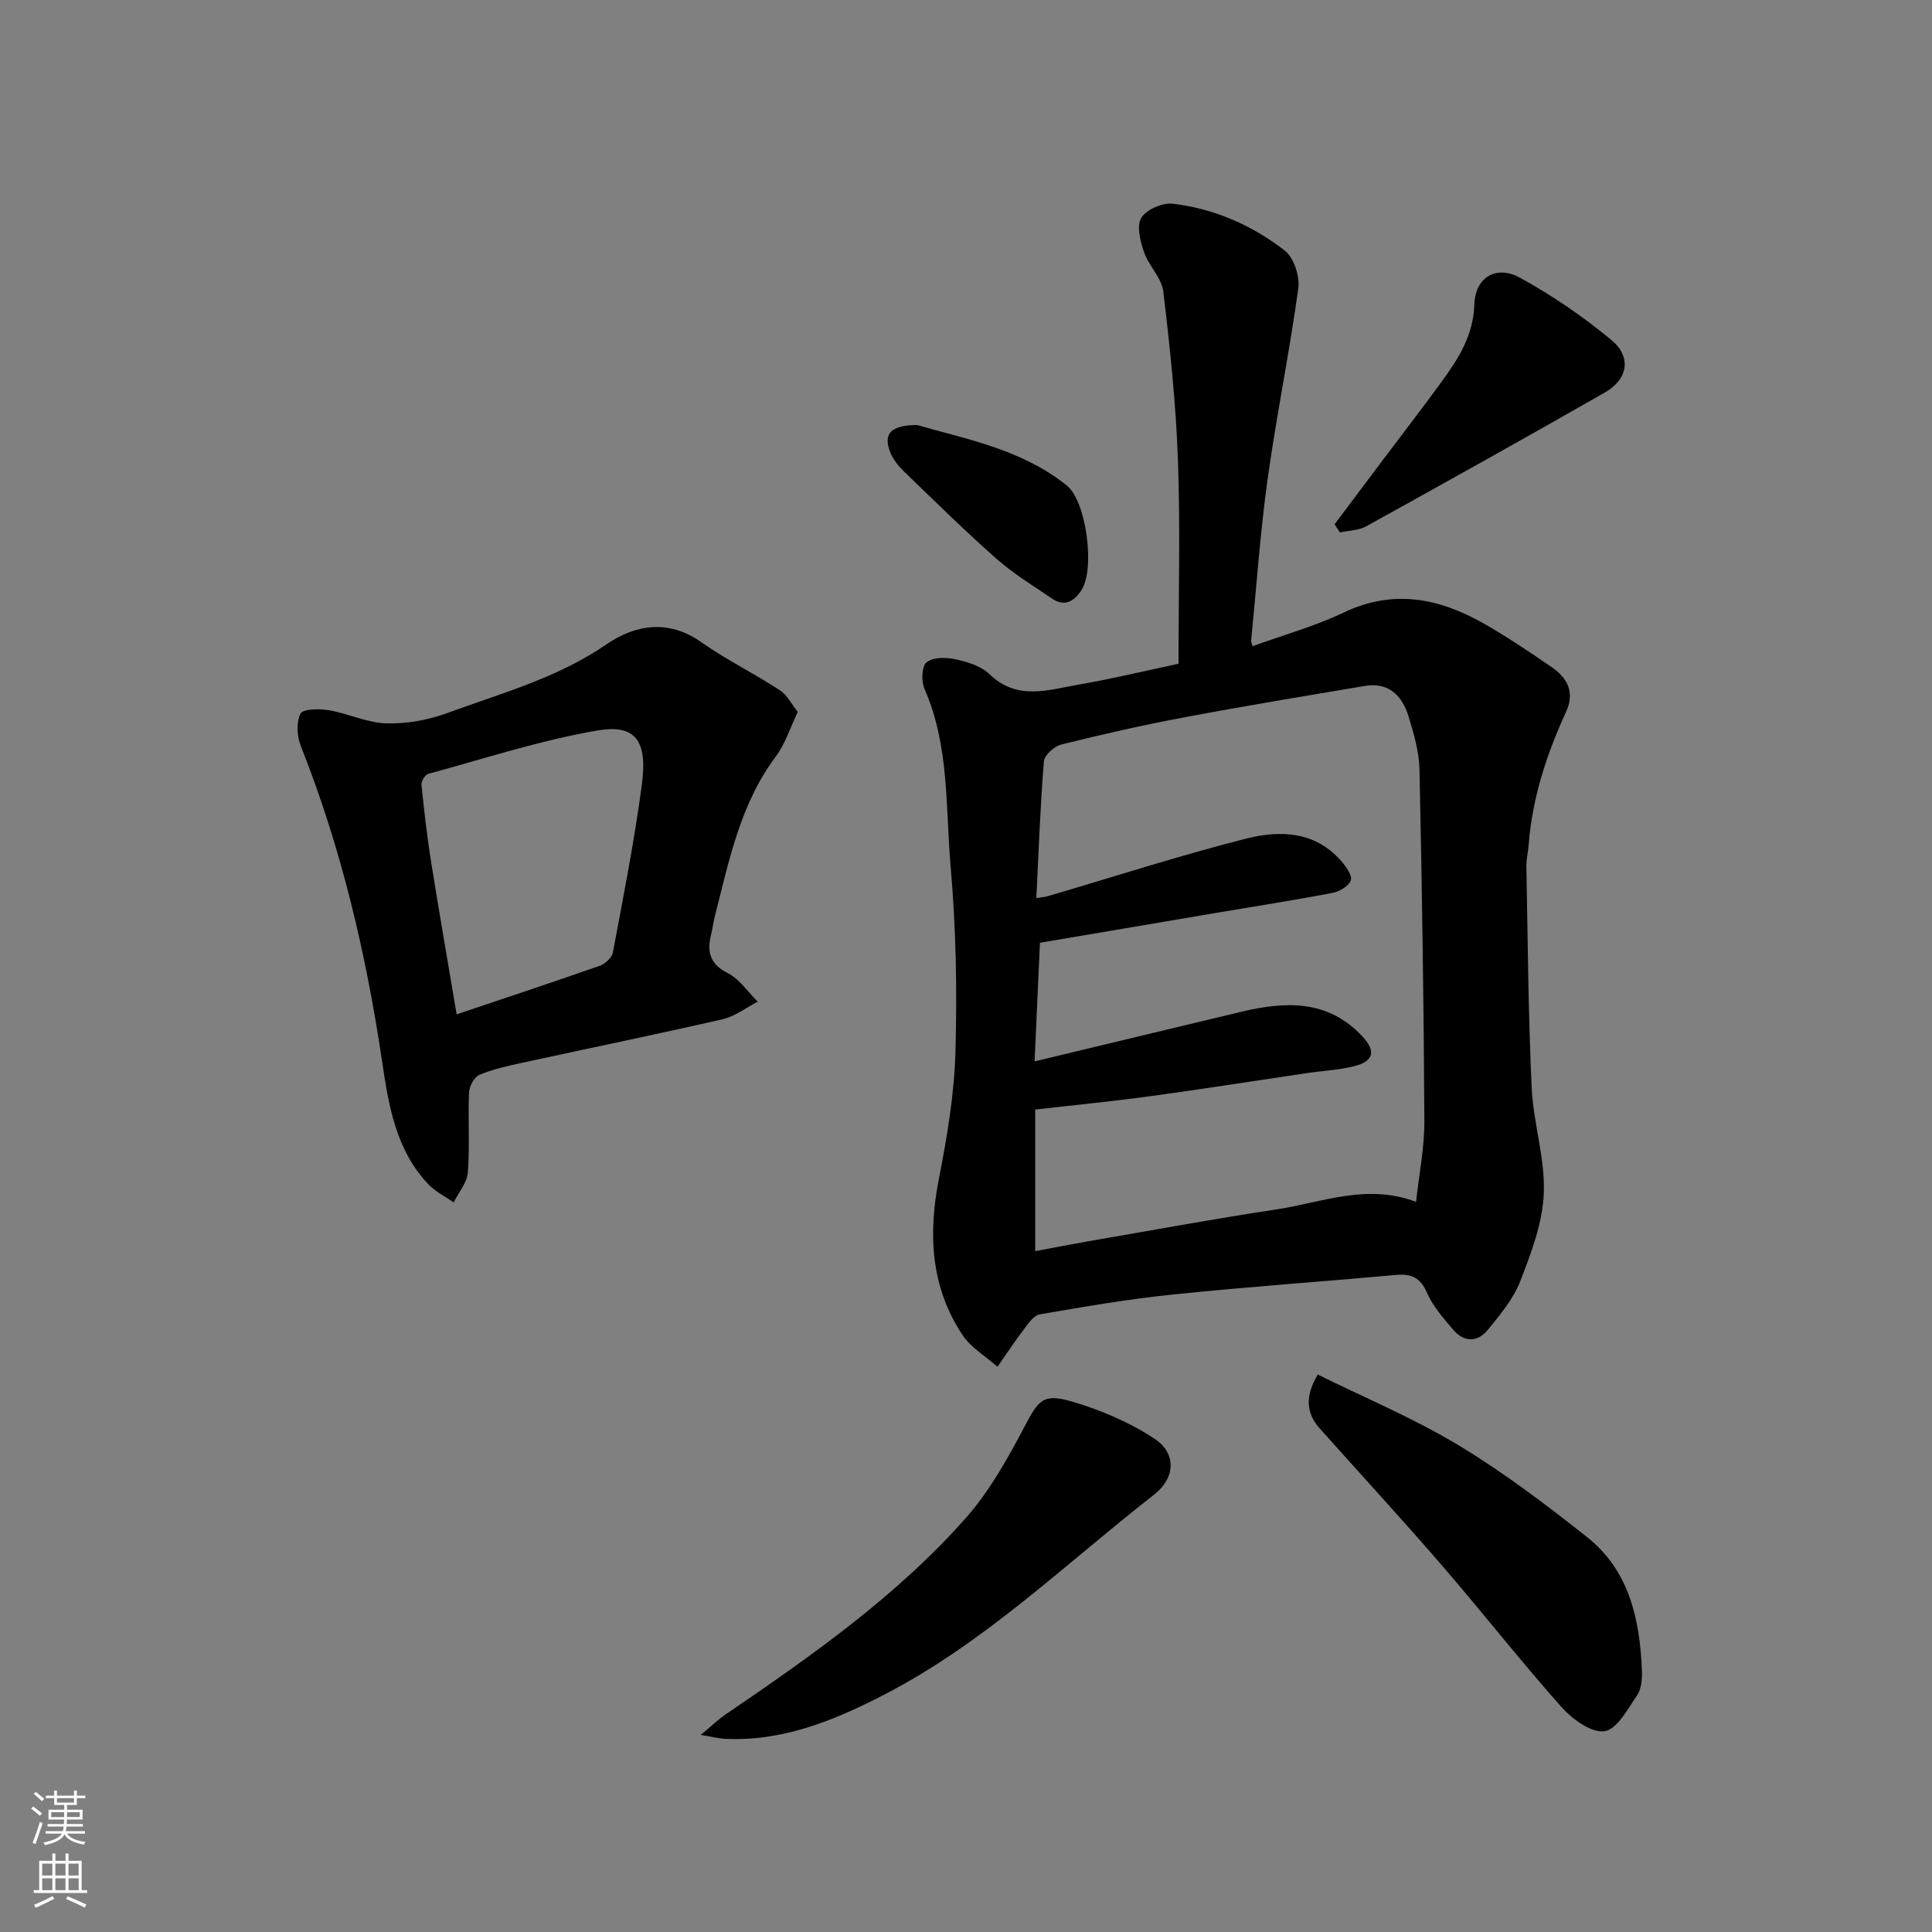
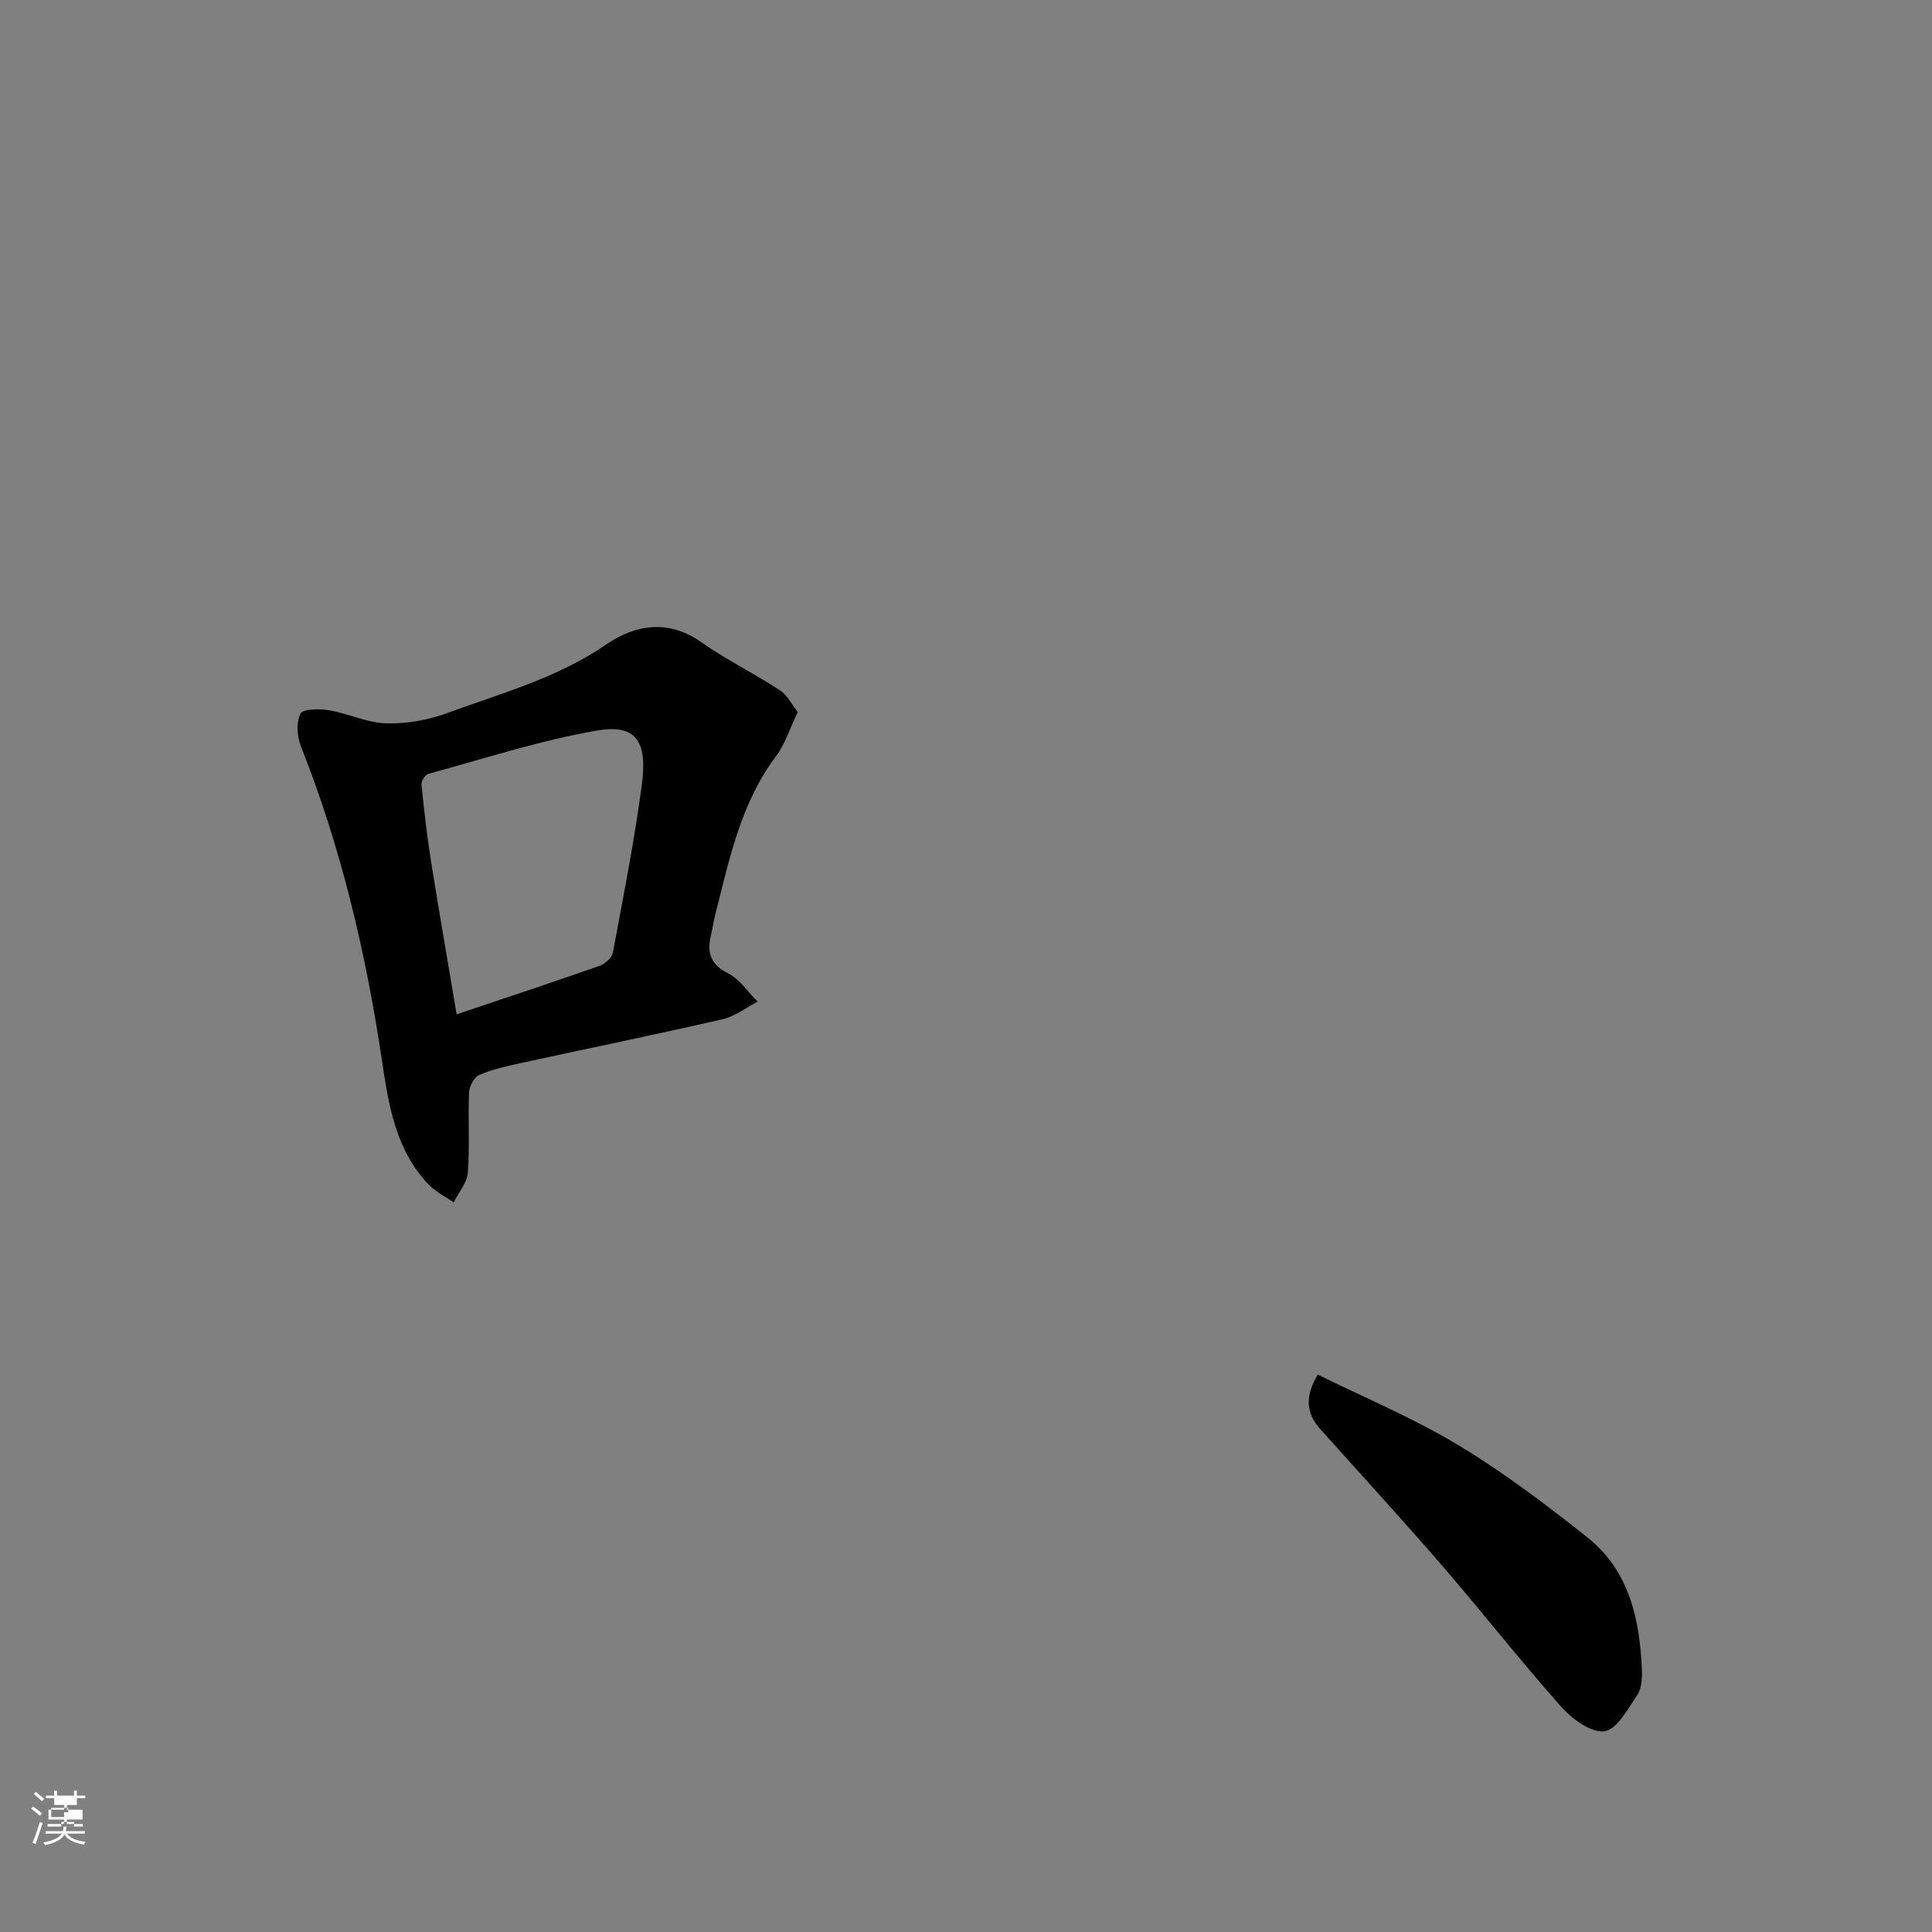
<svg xmlns="http://www.w3.org/2000/svg" enable-background="new 0 0 400 400" viewBox="0 0 400 400">
  <rect x="0" y="0" width="400" height="400" fill="#808080" stroke="none" />
  <g fill="#010000">
-     <path d="m244 137.42c0-14.25.38-28.25-.12-42.22-.42-11.64-1.65-23.27-3.03-34.84-.34-2.84-3.02-5.32-4-8.18-.77-2.24-1.57-5.42-.56-7.08 1.06-1.73 4.4-3.17 6.53-2.92 8.55 1 16.4 4.46 23.16 9.68 1.89 1.46 3.16 5.32 2.82 7.82-1.82 13.25-4.53 26.38-6.37 39.63-1.53 11.05-2.29 22.2-3.39 33.3-.02.16.07.32.27 1.19 6.38-2.32 12.91-4.13 18.93-7 10.27-4.89 19.72-2.94 28.95 2.29 4.82 2.73 9.42 5.86 14 8.98 3.3 2.25 4.93 5.22 3.05 9.3-4.03 8.78-7.01 17.87-7.75 27.58-.11 1.47-.49 2.94-.47 4.41.29 15.26.39 30.54 1.09 45.79.34 7.32 2.8 14.63 2.52 21.87-.23 6.13-2.59 12.33-4.85 18.17-1.43 3.71-4.18 7-6.75 10.15-2.15 2.63-4.97 2.58-7.21-.09-1.99-2.37-4.16-4.78-5.36-7.56-1.36-3.15-3.21-4.02-6.39-3.73-15.39 1.39-30.81 2.46-46.18 4.05-9.26.95-18.46 2.53-27.63 4.12-1.28.22-2.42 1.97-3.36 3.21-1.89 2.47-3.6 5.08-5.38 7.64-2.45-2.18-5.51-3.96-7.26-6.6-6.6-9.97-7.12-20.93-4.85-32.45 1.7-8.65 3.17-17.46 3.41-26.24.35-12.75.11-25.58-1-38.27-1.07-12.31-.23-24.99-5.41-36.78-.69-1.57-.59-4.69.42-5.51 1.34-1.08 4.04-1.06 5.96-.64 2.49.54 5.33 1.4 7.07 3.09 5.8 5.61 12.3 3.2 18.62 2.13 6.74-1.15 13.38-2.78 20.52-4.29zm-29.8 82.33c14.44-3.47 28.63-6.89 42.83-10.28 9.11-2.17 17.89-2.55 25.02 5.09 2.86 3.07 2.41 5.16-1.74 6.2-3.15.79-6.46.93-9.7 1.41-10.83 1.6-21.63 3.31-32.48 4.79-7.92 1.08-15.89 1.85-23.8 2.76v29.32c3.88-.73 7.39-1.42 10.91-2.03 13.02-2.24 26.01-4.65 39.07-6.62 9.35-1.41 18.59-5.42 28.87-1.56.62-5.74 1.75-11.24 1.72-16.74-.12-24.25-.49-48.5-1.01-72.75-.08-3.68-1.16-7.42-2.25-10.98-1.32-4.29-4.09-7.19-9.09-6.34-12.54 2.11-25.09 4.18-37.58 6.54-8.46 1.59-16.87 3.5-25.22 5.58-1.45.36-3.51 2.18-3.62 3.47-.76 9.33-1.09 18.69-1.57 28.33 1.39-.22 1.87-.24 2.32-.38 13.72-4.03 27.34-8.44 41.18-11.95 6.91-1.75 14.19-1.54 19.58 4.61 1 1.14 2.36 2.99 2.03 4.03-.37 1.18-2.36 2.35-3.81 2.62-8.01 1.53-16.07 2.78-24.11 4.14-12.18 2.06-24.35 4.13-36.44 6.18-.38 8.48-.74 16.52-1.11 24.56z" />
    <path d="m165.17 147.4c-1.65 3.44-2.62 6.65-4.51 9.17-7.38 9.84-9.7 21.53-12.63 33.02-.32 1.25-.48 2.55-.79 3.81-.89 3.58-.35 6.18 3.46 8.09 2.43 1.22 4.14 3.88 6.17 5.9-2.41 1.24-4.7 3.04-7.26 3.63-13.79 3.16-27.65 6-41.47 9.01-3.01.66-6.08 1.32-8.89 2.51-1.07.45-2.09 2.37-2.14 3.66-.24 5.51.17 11.05-.25 16.54-.16 2.13-1.91 4.14-2.93 6.2-1.76-1.23-3.77-2.2-5.22-3.72-6.81-7.16-8.27-16.49-9.63-25.66-3.32-22.3-8.46-44.08-16.79-65.08-.8-2.02-.98-4.93-.07-6.73.51-1.01 3.93-1.03 5.9-.7 3.98.68 7.85 2.59 11.8 2.71 4.17.13 8.6-.64 12.53-2.08 11.26-4.14 22.9-7.26 33.07-14.25 5.92-4.07 12.81-5.31 19.66-.48 5.19 3.65 10.95 6.48 16.27 9.95 1.54 1 2.47 2.94 3.72 4.5zm-70.63 62.61c9.93-3.34 19.8-6.61 29.61-10.05 1.13-.4 2.54-1.67 2.74-2.74 2.16-11.53 4.44-23.07 5.99-34.69 1.23-9.21-1.27-12.67-9.32-11.27-11.8 2.04-23.3 5.81-34.89 8.96-.65.18-1.48 1.52-1.41 2.24.54 5.35 1.16 10.71 2 16.02 1.65 10.32 3.45 20.6 5.28 31.53z" />
-     <path d="m145.08 359.2c2.41-2.01 3.67-3.24 5.11-4.22 17.81-12.13 35.47-24.52 49.83-40.76 4.87-5.52 8.58-12.21 12.05-18.77 2.91-5.5 3.8-7.06 9.89-5.27 5.96 1.75 11.92 4.29 17.08 7.7 4.6 3.05 4.32 8.13-.14 11.6-18.28 14.27-35.05 30.66-55.87 41.4-10.3 5.31-21.1 9.77-33.15 9.11-1.08-.07-2.15-.35-4.8-.79z" />
    <path d="m272.83 284.59c9.7 4.79 19.8 9.01 29.07 14.59 9.33 5.61 18.1 12.27 26.66 19.04 8.76 6.93 10.95 17.03 11.38 27.6.07 1.73-.09 3.83-1 5.18-1.93 2.84-4.17 7.07-6.75 7.43-2.72.38-6.65-2.48-8.87-4.97-8.5-9.55-16.39-19.64-24.75-29.32-8.29-9.6-16.89-18.93-25.34-28.4-2.88-3.24-3.02-6.74-.4-11.15z" />
-     <path d="m276.31 108.55c3.38-4.51 6.77-9.01 10.15-13.52 4.03-5.35 8.12-10.66 12.06-16.07 3.47-4.76 6.52-9.52 6.73-15.95.19-5.65 4.58-8.2 9.47-5.5 6.68 3.67 13.08 8.05 18.94 12.92 4.19 3.48 3.37 8.11-1.35 10.81-16.4 9.37-32.91 18.58-49.44 27.72-1.57.87-3.63.88-5.46 1.28-.36-.56-.73-1.12-1.1-1.69z" />
-     <path d="m189.88 87.99c9.84 2.88 21.52 4.93 30.98 12.52 4.06 3.25 5.89 17.22 3.08 21.62-1.45 2.26-3.44 3.62-6.1 1.82-3.91-2.66-8-5.15-11.53-8.26-6.58-5.81-12.83-11.98-19.15-18.08-1.15-1.12-2.26-2.48-2.84-3.95-1.48-3.77-.05-5.62 5.56-5.67z" />
  </g>
-   <path d="m6.44 374.46.42-.45c.65.47 1.27.95 1.85 1.44l-.45.49c-.65-.56-1.25-1.06-1.82-1.48m.93 7.33-.63-.26c.55-1.36 1.05-2.8 1.52-4.33.19.1.38.19.59.27-.46 1.29-.95 2.73-1.48 4.32m-.38-10.38.44-.42c.43.34 1.01.82 1.74 1.44l-.49.49c-.53-.51-1.09-1.01-1.69-1.51m2.5.35h1.72v-1.04h.59v1.04h3.52v-1.04h.59v1.04h1.75v.53h-1.75v1.42h-2.03v.97h3.22v2.03h-3.24c0 .35-.01.66-.03.93h3.32v.53h-3.37c-.03.27-.08.58-.15.94h3.96v.53h-3.71c.67.92 1.93 1.48 3.79 1.68-.13.24-.23.44-.29.59-2.13-.38-3.48-1.08-4.04-2.12-.43.97-1.77 1.72-4.03 2.23-.09-.19-.2-.37-.33-.55 2.1-.42 3.37-1.03 3.81-1.83h-3.36v-.53h3.58c.08-.29.13-.61.16-.94h-3.33v-.53h3.39c.02-.27.04-.58.04-.93h-3.23v-2.03h3.25v-.97h-2.07v-1.42h-1.73zm1.12 3.44v1h2.65c.01-.3.02-.44.01-.4v-.25-.35zm1.19-2h3.52v-.91h-3.52zm4.71 2h-2.63v.59c0 .15-.01.28-.01.4h2.64z" fill="#fafbfa" />
-   <path d="m13.56 383.74h.63v1.52h2.72v6.07h1.13v.6h-11.06v-.6h1.13v-6.07h2.73v-1.52h.63v1.52h2.1v-1.52zm-2.69 8.83.38.56c-1.24.63-2.53 1.25-3.85 1.85-.1-.21-.21-.42-.34-.63 1.36-.55 2.63-1.15 3.81-1.78m-2.13-4.27h2.1v-2.45h-2.1zm0 3.04h2.1v-2.46h-2.1zm2.72-3.04h2.1v-2.45h-2.1zm0 3.04h2.1v-2.46h-2.1zm6.07 3.6c-1.41-.71-2.7-1.3-3.86-1.78l.35-.56c1.45.62 2.75 1.19 3.88 1.72zm-1.25-9.09h-2.1v2.45h2.1zm-2.09 5.49h2.1v-2.46h-2.1z" fill="#fafbfa" />
+   <path d="m6.44 374.46.42-.45c.65.47 1.27.95 1.85 1.44l-.45.49c-.65-.56-1.25-1.06-1.82-1.48m.93 7.33-.63-.26c.55-1.36 1.05-2.8 1.52-4.33.19.1.38.19.59.27-.46 1.29-.95 2.73-1.48 4.32m-.38-10.38.44-.42c.43.34 1.01.82 1.74 1.44l-.49.49c-.53-.51-1.09-1.01-1.69-1.51m2.5.35h1.72v-1.04h.59v1.04h3.52v-1.04h.59v1.04h1.75v.53h-1.75v1.42h-2.03v.97h3.22v2.03h-3.24c0 .35-.01.66-.03.93h3.32v.53h-3.37c-.03.27-.08.58-.15.94h3.96v.53h-3.71c.67.92 1.93 1.48 3.79 1.68-.13.24-.23.44-.29.59-2.13-.38-3.48-1.08-4.04-2.12-.43.97-1.77 1.72-4.03 2.23-.09-.19-.2-.37-.33-.55 2.1-.42 3.37-1.03 3.81-1.83h-3.36v-.53h3.58c.08-.29.13-.61.16-.94h-3.33v-.53h3.39c.02-.27.04-.58.04-.93h-3.23v-2.03h3.25v-.97h-2.07v-1.42h-1.73zm1.12 3.44v1h2.65c.01-.3.02-.44.01-.4v-.25-.35zh3.52v-.91h-3.52zm4.71 2h-2.63v.59c0 .15-.01.28-.01.4h2.64z" fill="#fafbfa" />
</svg>